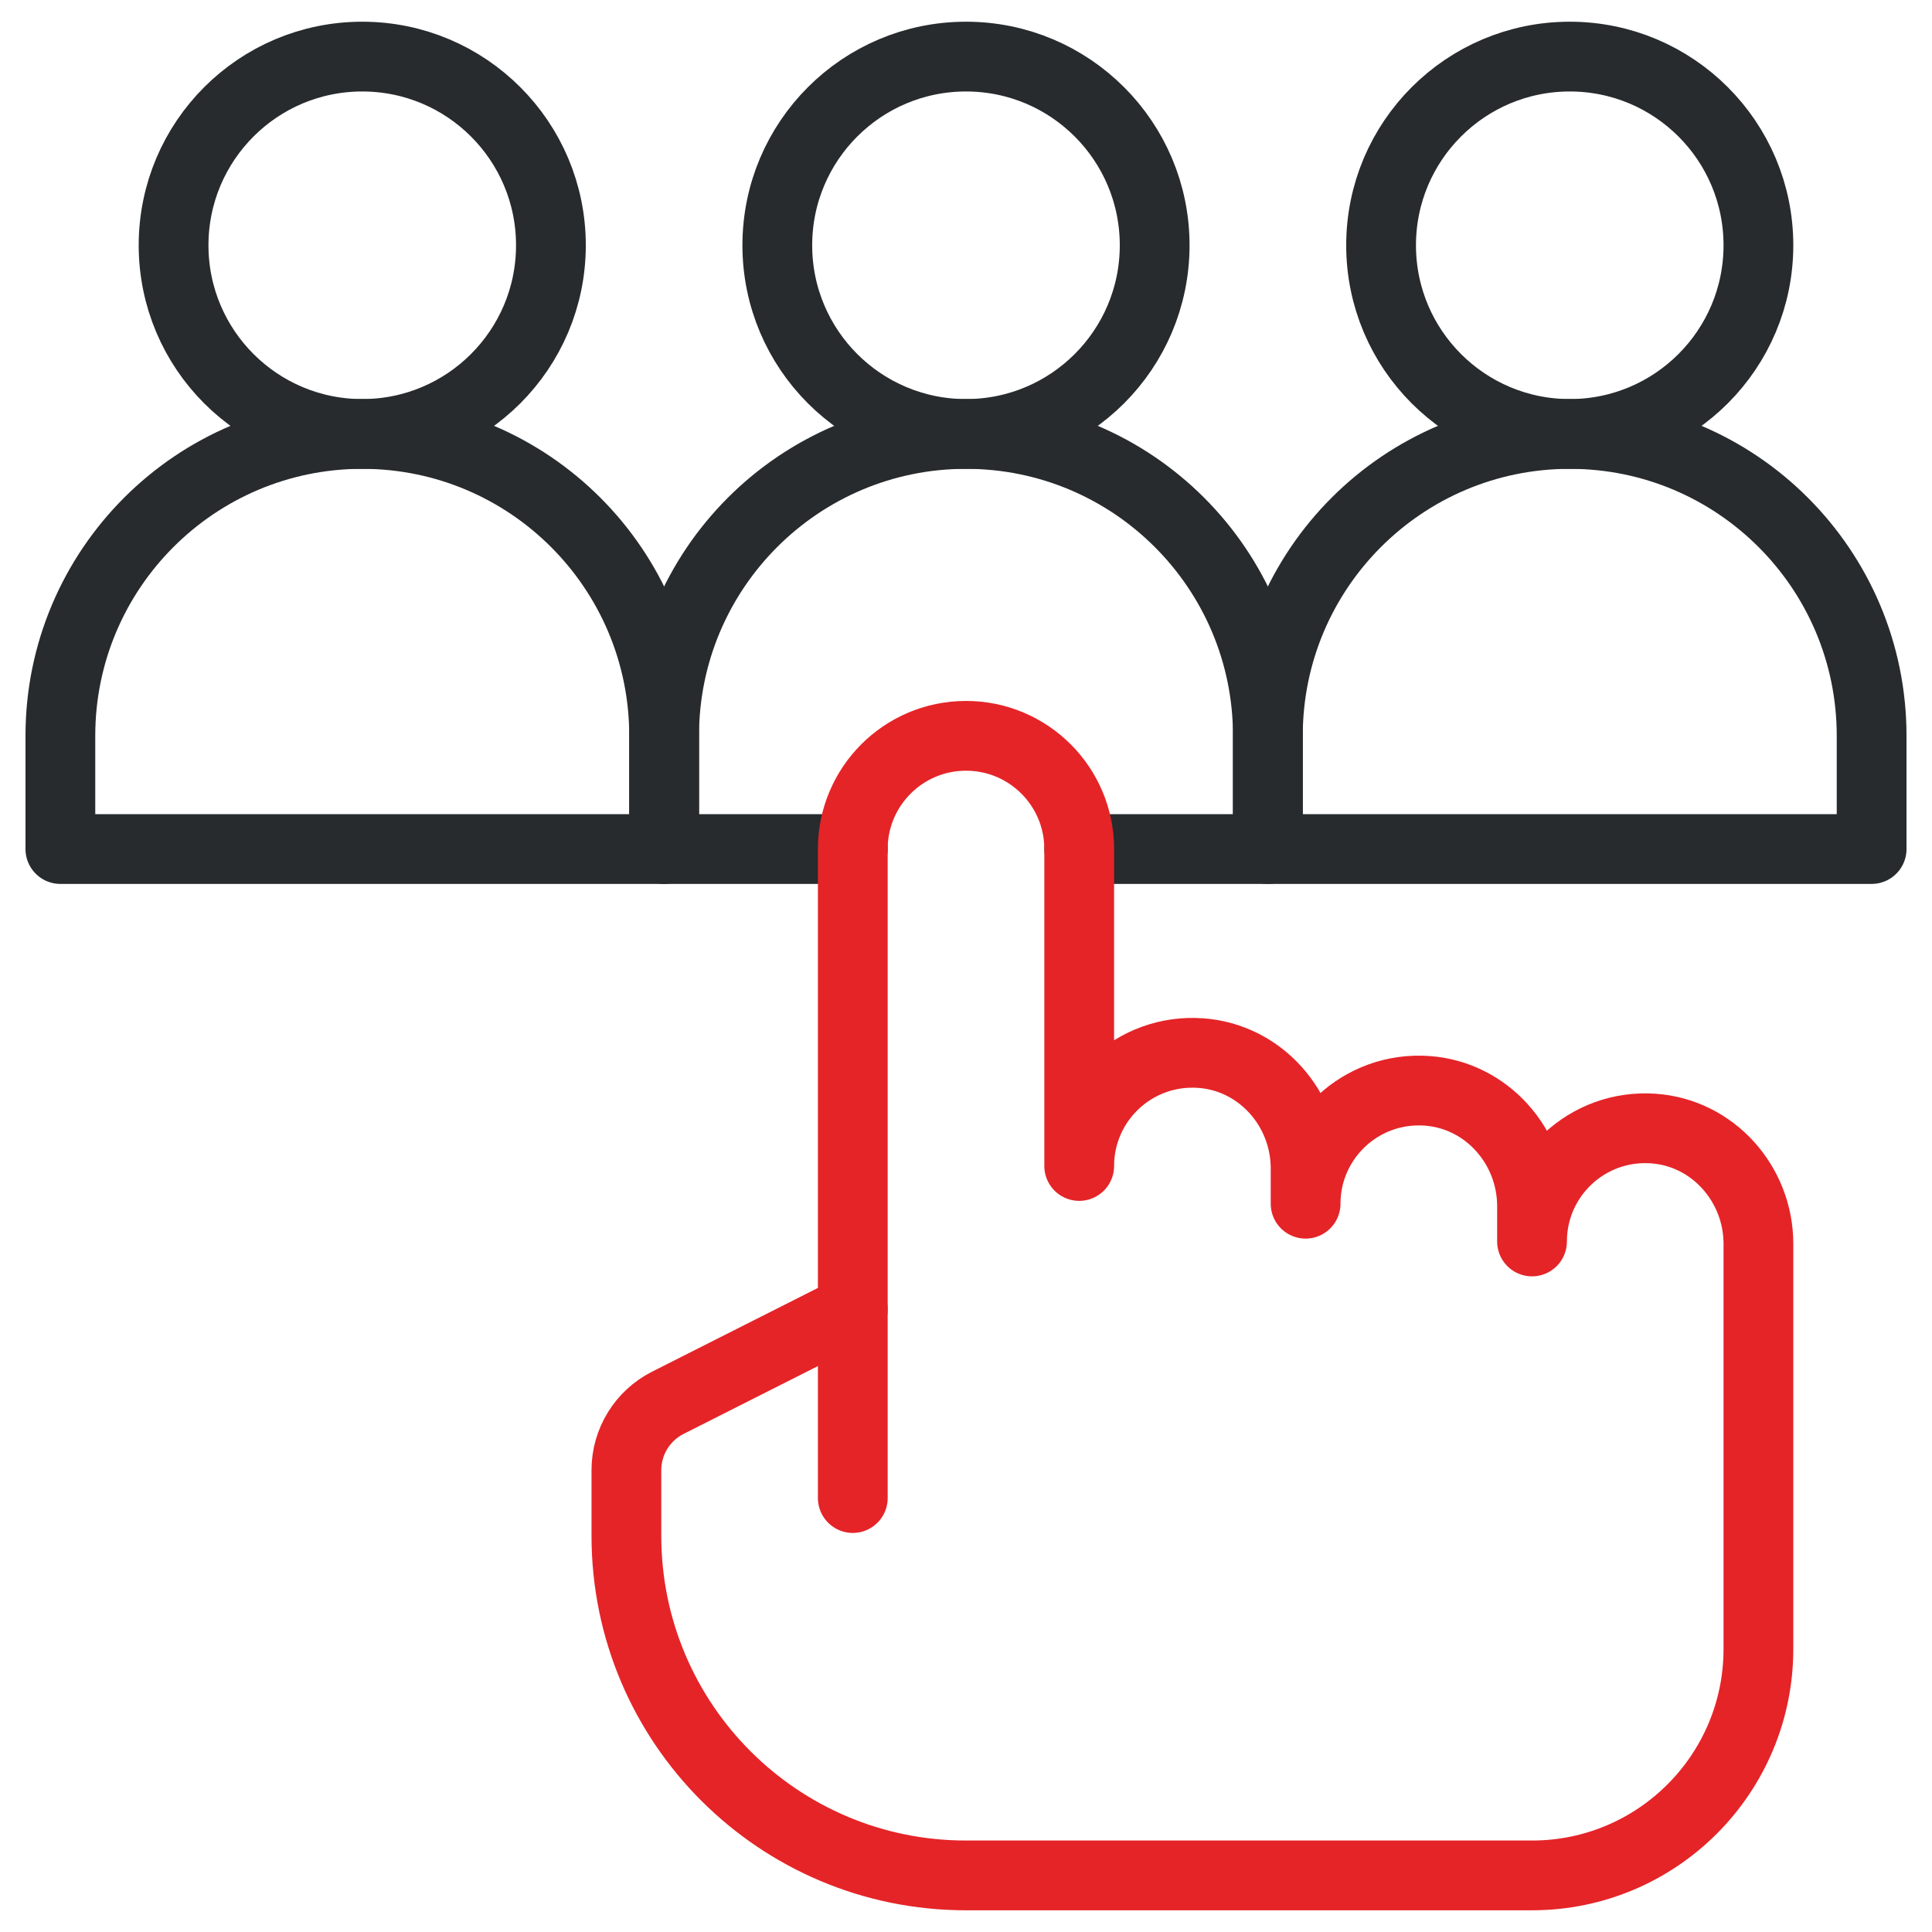
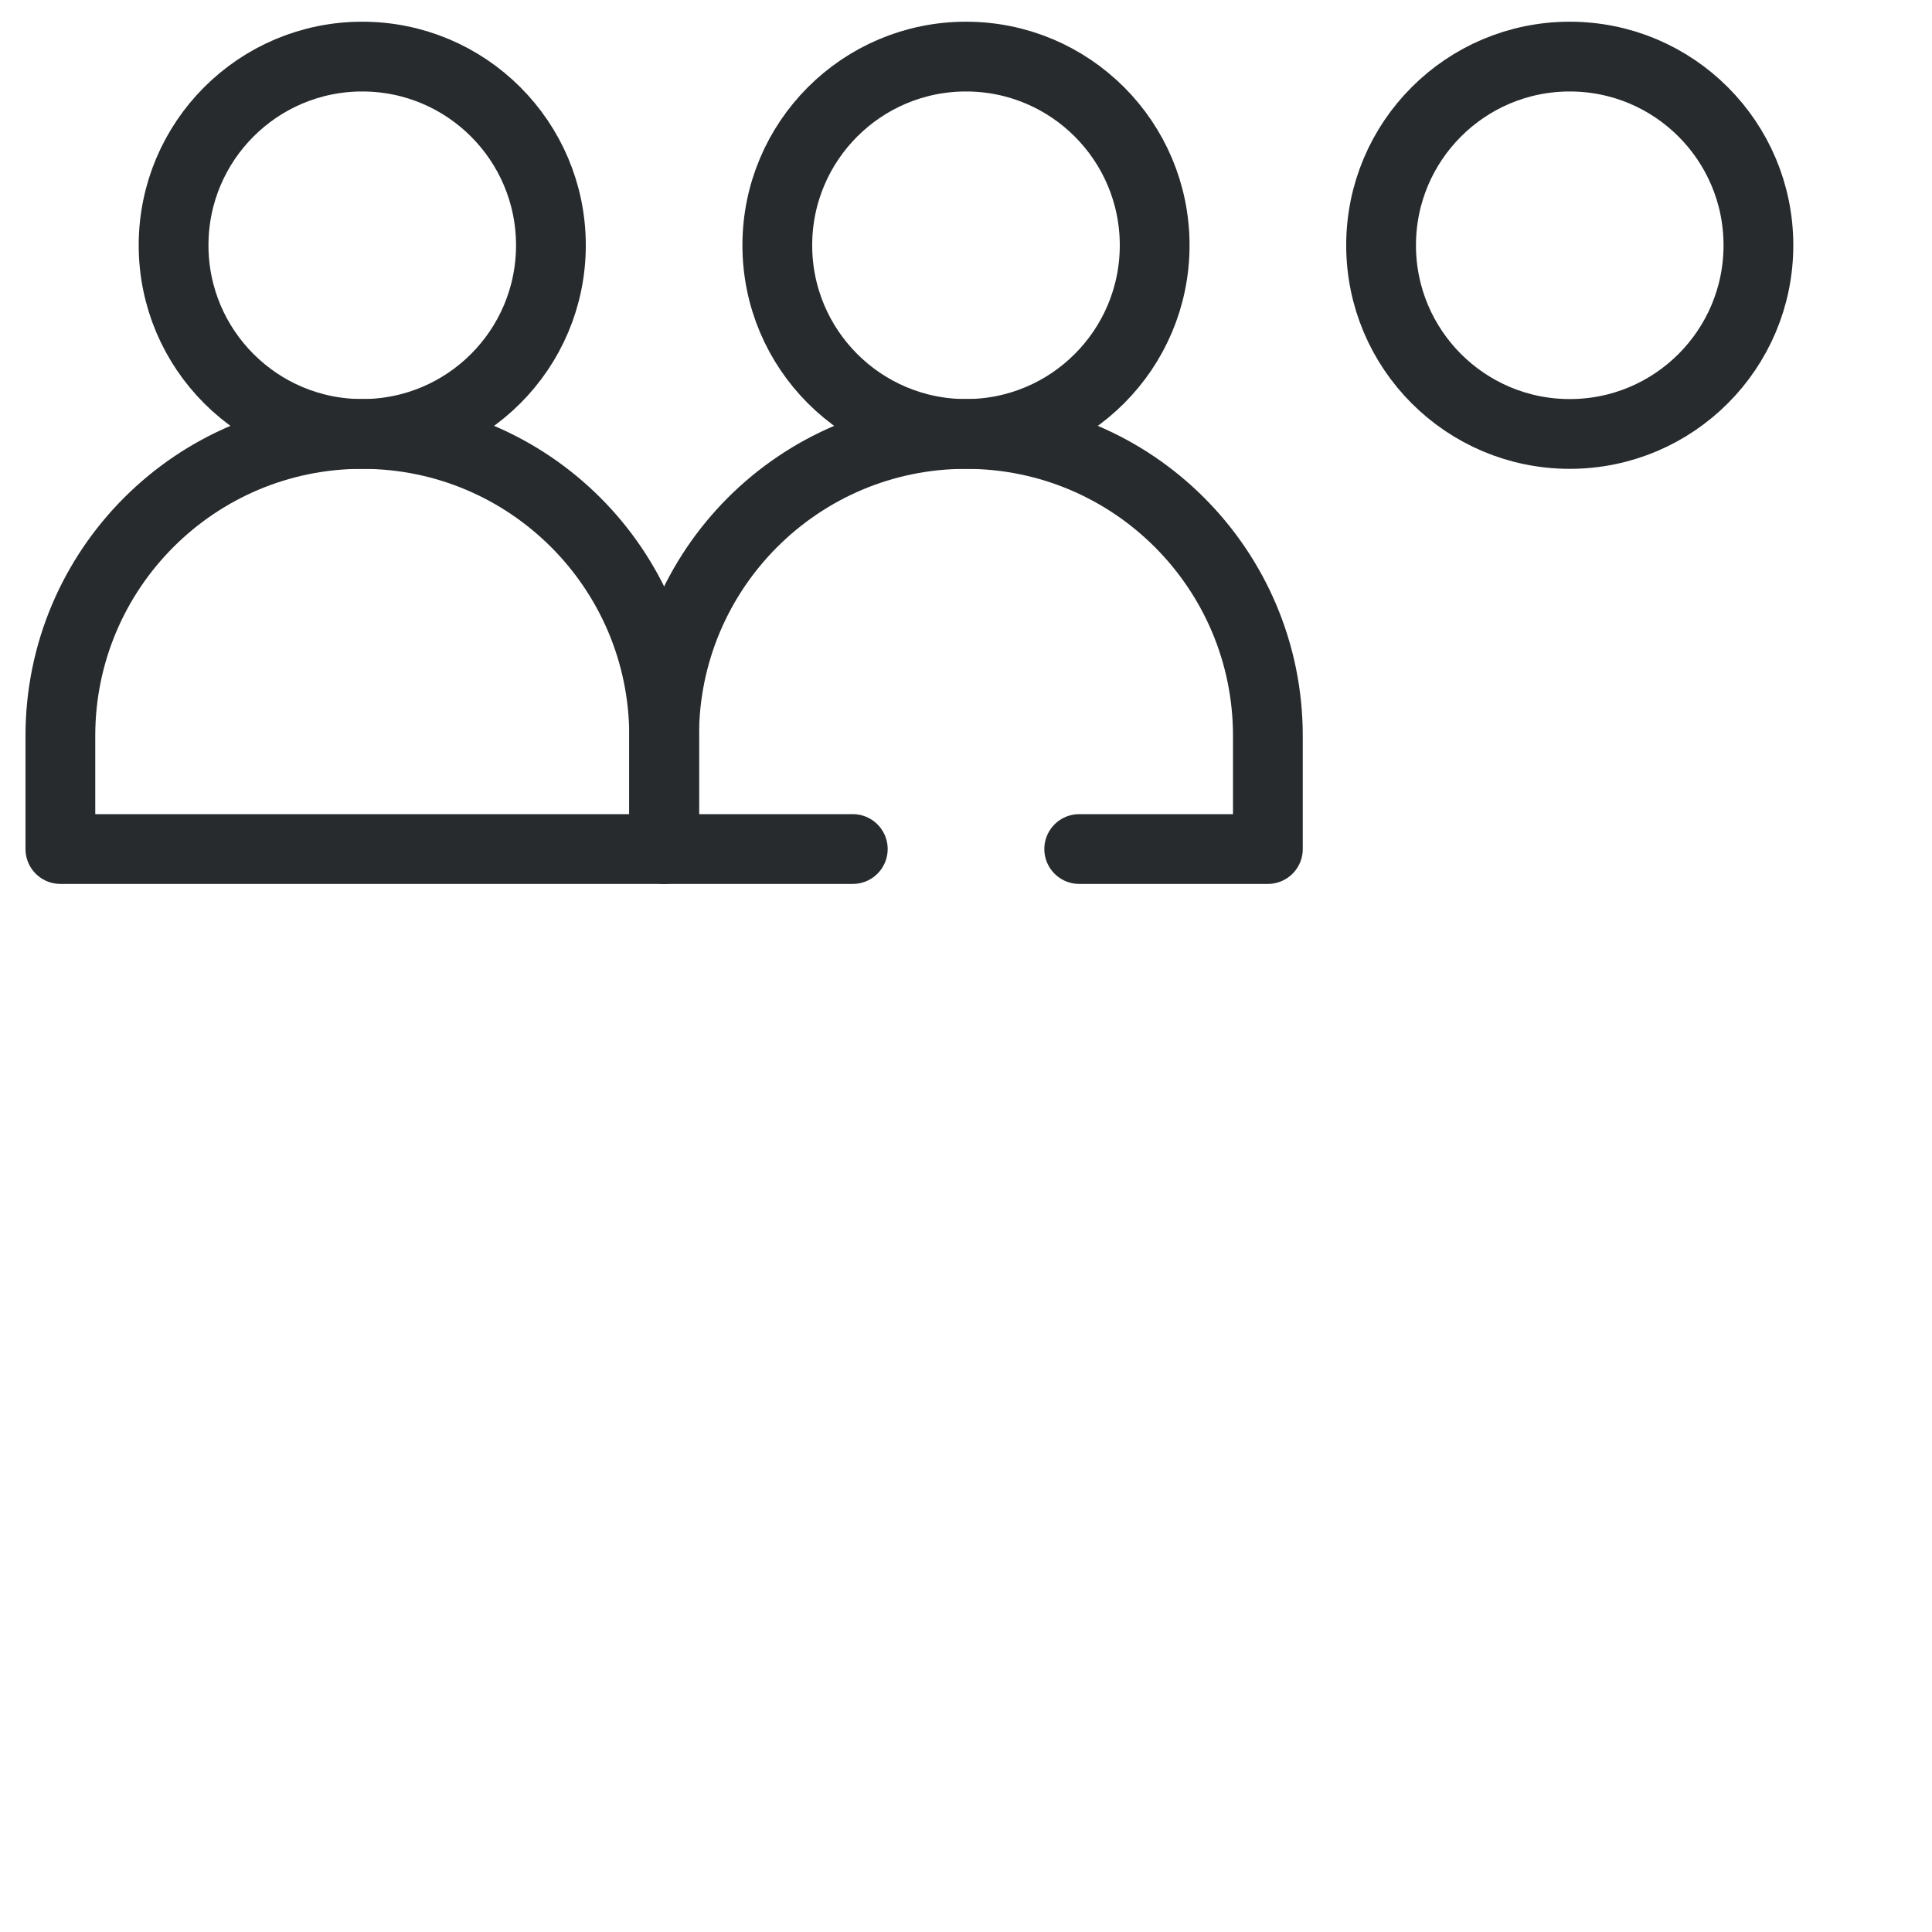
<svg xmlns="http://www.w3.org/2000/svg" width="72" height="72" viewBox="0 0 72 72" fill="none">
  <g id="Icon-Job">
    <g id="g173">
      <g id="Clip path group">
        <mask id="mask0_2043_1164" style="mask-type:luminance" maskUnits="userSpaceOnUse" x="0" y="0" width="72" height="72">
          <g id="clipPath179">
            <path id="path177" d="M0 0H72V72H0V0Z" fill="white" />
          </g>
        </mask>
        <g mask="url(#mask0_2043_1164)">
          <g id="g175">
            <g id="g181">
              <path id="path183" d="M43.031 9.141C43.031 13.024 39.883 16.172 36 16.172C32.117 16.172 28.968 13.024 28.968 9.141C28.968 5.257 32.117 2.109 36 2.109C39.883 2.109 43.031 5.257 43.031 9.141Z" stroke="#272B2D" stroke-width="2.6" stroke-miterlimit="10" stroke-linecap="round" stroke-linejoin="round" />
            </g>
            <g id="g185">
-               <path id="path187" d="M69.75 31.641H47.25V27.422C47.25 21.209 52.287 16.172 58.5 16.172C64.713 16.172 69.75 21.209 69.75 27.422V31.641Z" stroke="#272B2D" stroke-width="2.6" stroke-miterlimit="10" stroke-linecap="round" stroke-linejoin="round" />
-             </g>
+               </g>
            <g id="g189">
              <path id="path191" d="M65.531 9.141C65.531 13.024 62.383 16.172 58.5 16.172C54.617 16.172 51.469 13.024 51.469 9.141C51.469 5.257 54.617 2.109 58.5 2.109C62.383 2.109 65.531 5.257 65.531 9.141Z" stroke="#272B2D" stroke-width="2.6" stroke-miterlimit="10" stroke-linecap="round" stroke-linejoin="round" />
            </g>
            <g id="g193">
              <path id="path195" d="M24.75 31.641H2.25V27.422C2.25 21.209 7.287 16.172 13.5 16.172C19.713 16.172 24.75 21.209 24.75 27.422V31.641Z" stroke="#272B2D" stroke-width="2.6" stroke-miterlimit="10" stroke-linecap="round" stroke-linejoin="round" />
            </g>
            <g id="g197">
              <path id="path199" d="M20.531 9.141C20.531 13.024 17.383 16.172 13.5 16.172C9.617 16.172 6.469 13.024 6.469 9.141C6.469 5.257 9.617 2.109 13.5 2.109C17.383 2.109 20.531 5.257 20.531 9.141Z" stroke="#272B2D" stroke-width="2.6" stroke-miterlimit="10" stroke-linecap="round" stroke-linejoin="round" />
            </g>
            <g id="g201">
              <path id="path203" d="M40.219 31.641H47.25V27.422C47.25 21.209 42.213 16.172 36 16.172C29.787 16.172 24.75 21.209 24.75 27.422V31.641H31.781" stroke="#272B2D" stroke-width="2.6" stroke-miterlimit="10" stroke-linecap="round" stroke-linejoin="round" />
            </g>
            <g id="g205">
-               <path id="path207" d="M61.623 42.058C59.153 41.881 57.094 43.833 57.094 46.266V44.947C57.094 42.722 55.405 40.811 53.186 40.652C50.715 40.475 48.656 42.427 48.656 44.859V43.541C48.656 41.316 46.968 39.404 44.748 39.246C42.278 39.069 40.219 41.02 40.219 43.453V31.641C40.219 29.311 38.33 27.422 36 27.422C33.67 27.422 31.781 29.311 31.781 31.641V48.797L24.888 52.278C23.941 52.757 23.344 53.727 23.344 54.788V57.234C23.344 64.224 29.01 69.891 36 69.891H57.094C61.754 69.891 65.531 66.113 65.531 61.453V46.353C65.531 44.128 63.843 42.217 61.623 42.058Z" stroke="#E52428" stroke-width="2.6" stroke-miterlimit="10" stroke-linecap="round" stroke-linejoin="round" />
-             </g>
+               </g>
            <g id="g209">
-               <path id="path211" d="M31.781 48.797V55.828" stroke="#E52428" stroke-width="2.6" stroke-miterlimit="10" stroke-linecap="round" stroke-linejoin="round" />
-             </g>
+               </g>
          </g>
        </g>
      </g>
    </g>
  </g>
</svg>